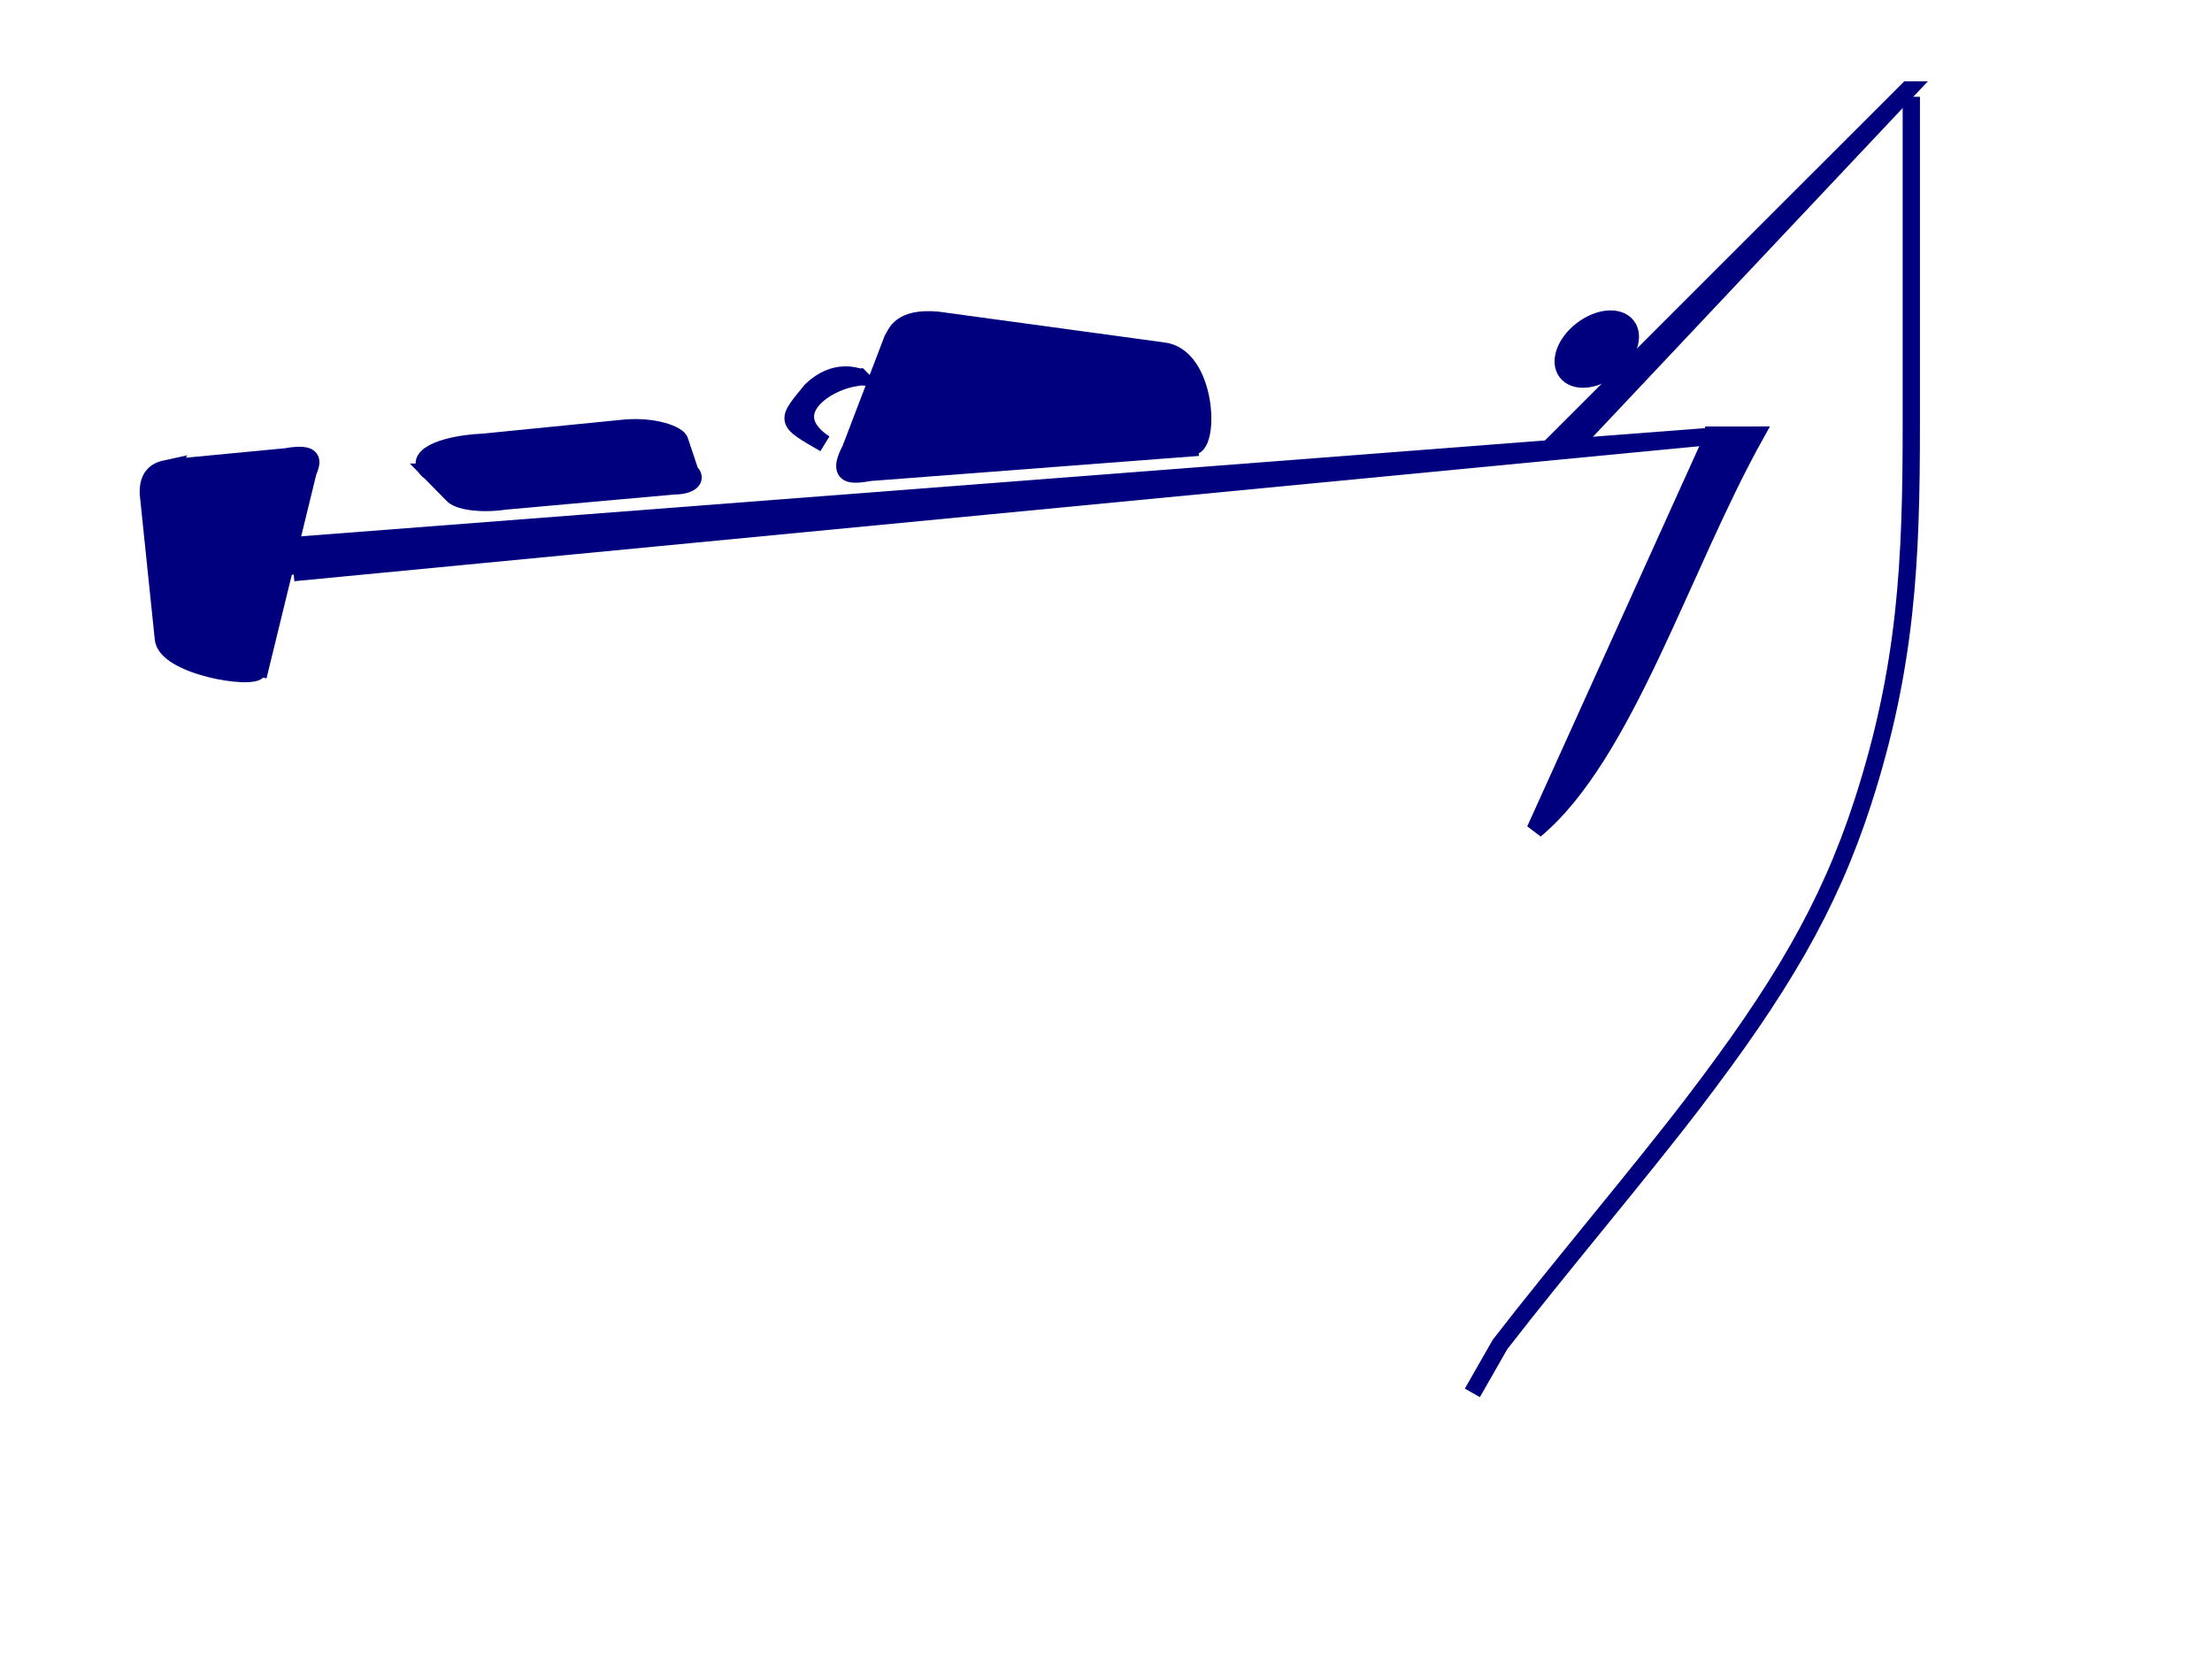
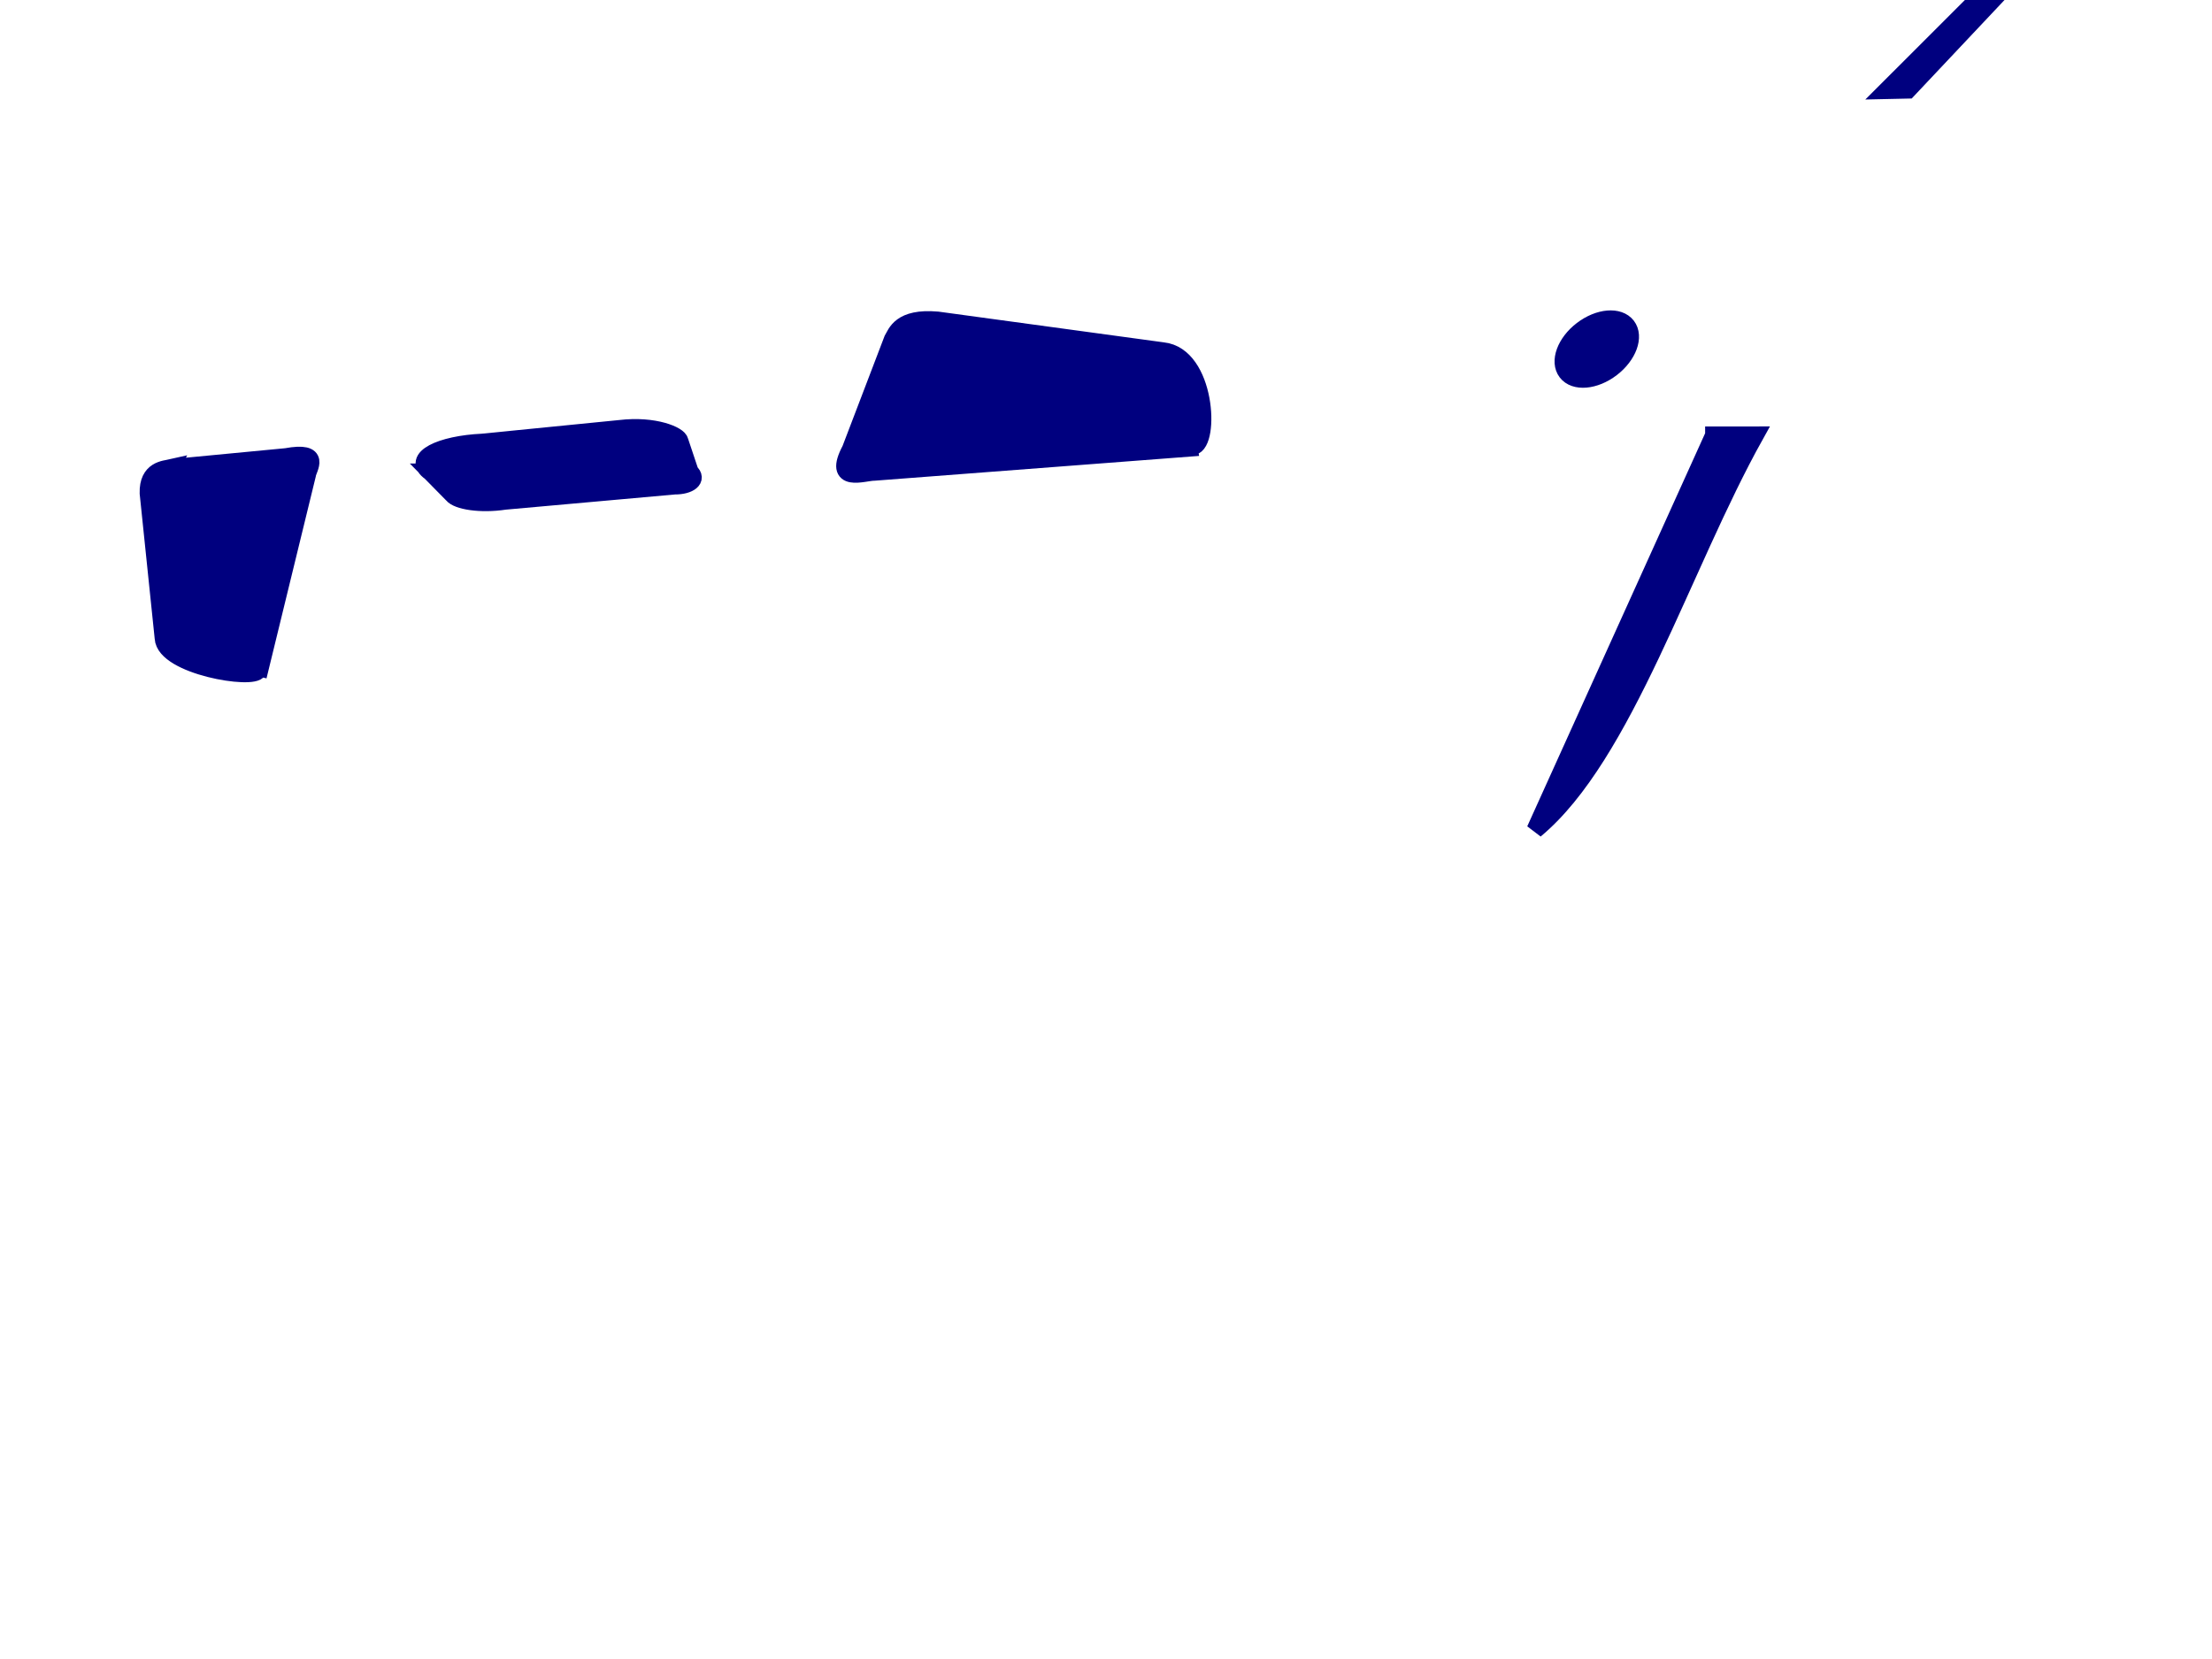
<svg xmlns="http://www.w3.org/2000/svg" width="640" height="480">
  <title>boat-fish-AND</title>
  <g>
    <title>Layer 1</title>
-     <path transform="rotate(-3.27, 289, 146)" id="svg_1" d="m84.136,154l412.864,-16l-416,8.258l3.136,7.742z" stroke-width="5" stroke="#00007f" fill="#00007f" />
    <path transform="rotate(5.711, 476, 183)" id="svg_2" d="m490.066,124.2c-13.355,39.6 -26.71,79.2 -40.066,118.8c23.607,-23.952 34.667,-80 52,-120l-11.934,1.2z" stroke-linecap="null" stroke-linejoin="null" stroke-dasharray="null" stroke-width="5" stroke="#00007f" fill="#00007f" />
    <path transform="rotate(-1.156, 295.93, 114.084)" id="svg_6" d="m258.539,97.498l-12.782,31.534c-5.562,9.977 3.787,6.592 6.746,6.681l91.187,-5.121c-3.838,-25.494 -82.974,-19.627 -39.97,-7.252l41.093,6.854c5.181,-0.85 4.445,-26.245 -8.104,-27.833l-65.033,-10.208c-10.77,-1.158 -12.007,3.57 -13.137,5.345z" stroke-linecap="null" stroke-linejoin="null" stroke-dasharray="null" stroke-width="5" stroke="#00007f" fill="#00007f" />
-     <path transform="rotate(-19.777, 240.262, 118.539)" id="svg_7" d="m251.406,112.527c-9.043,-2.387 -25.792,1.682 -16.024,14.699c-8.699,-10.238 -8.489,-9.785 1.584,-15.854c8.813,-3.88 13.734,0.863 14.441,1.156z" stroke-linecap="null" stroke-linejoin="null" stroke-dasharray="null" stroke-width="5" stroke="#00007f" fill="#00007f" />
    <path transform="rotate(98.472, 62.93, 161.084)" id="svg_11" d="m39.442,178.112l-8.029,-32.374c-3.494,-10.243 2.379,-6.767 4.237,-6.859l57.28,5.257c-2.411,26.173 -52.121,20.149 -25.108,7.446l25.813,-7.037c3.255,0.873 2.792,26.944 -5.091,28.574l-40.851,10.48c-6.765,1.189 -7.542,-3.665 -8.252,-5.487z" stroke-linecap="null" stroke-linejoin="null" stroke-dasharray="null" stroke-width="5" stroke="#00007f" fill="#00007f" />
    <path id="svg_12" d="m124.545,136.609c-5.733,-3.973 3.005,-8.081 15.027,-8.633l39.822,-3.957c10.018,-1.199 17.031,1.919 17.281,3.597l3.005,8.993c2.284,1.991 -0.165,3.982 -4.508,3.957l-49.116,4.405c-7.098,1.088 -13.722,-0.063 -15.14,-1.887l-6.372,-6.475z" stroke-linecap="null" stroke-linejoin="null" stroke-dasharray="null" stroke-width="5" stroke="#00007f" fill="#00007f" />
-     <path transform="rotate(178.755, 500.5, 77.5)" id="svg_13" d="m447.882,127.847l99.091,-100.693l6.145,0l-105.236,100.693z" stroke-linecap="null" stroke-linejoin="null" stroke-dasharray="null" stroke-width="5" stroke="#00007f" fill="#00007f" />
+     <path transform="rotate(178.755, 500.5, 77.5)" id="svg_13" d="m447.882,127.847l6.145,0l-105.236,100.693z" stroke-linecap="null" stroke-linejoin="null" stroke-dasharray="null" stroke-width="5" stroke="#00007f" fill="#00007f" />
    <ellipse transform="rotate(-37.405, 462, 101)" ry="7" rx="11" id="svg_14" cy="101" cx="462" stroke-linecap="null" stroke-linejoin="null" stroke-dasharray="null" stroke-width="5" stroke="#00007f" fill="#00007f" />
-     <path d="m553,28c0,1 0,7 0,17c0,16 0,35 0,78c0,39 -1.314,69.769 -14,109c-9.941,30.744 -24.248,54.56 -49,87c-15.536,20.362 -39,48 -56,70l-8,14" id="svg_15" stroke-linecap="null" stroke-linejoin="null" stroke-dasharray="null" stroke-width="5" stroke="#00007f" fill="none" />
  </g>
</svg>